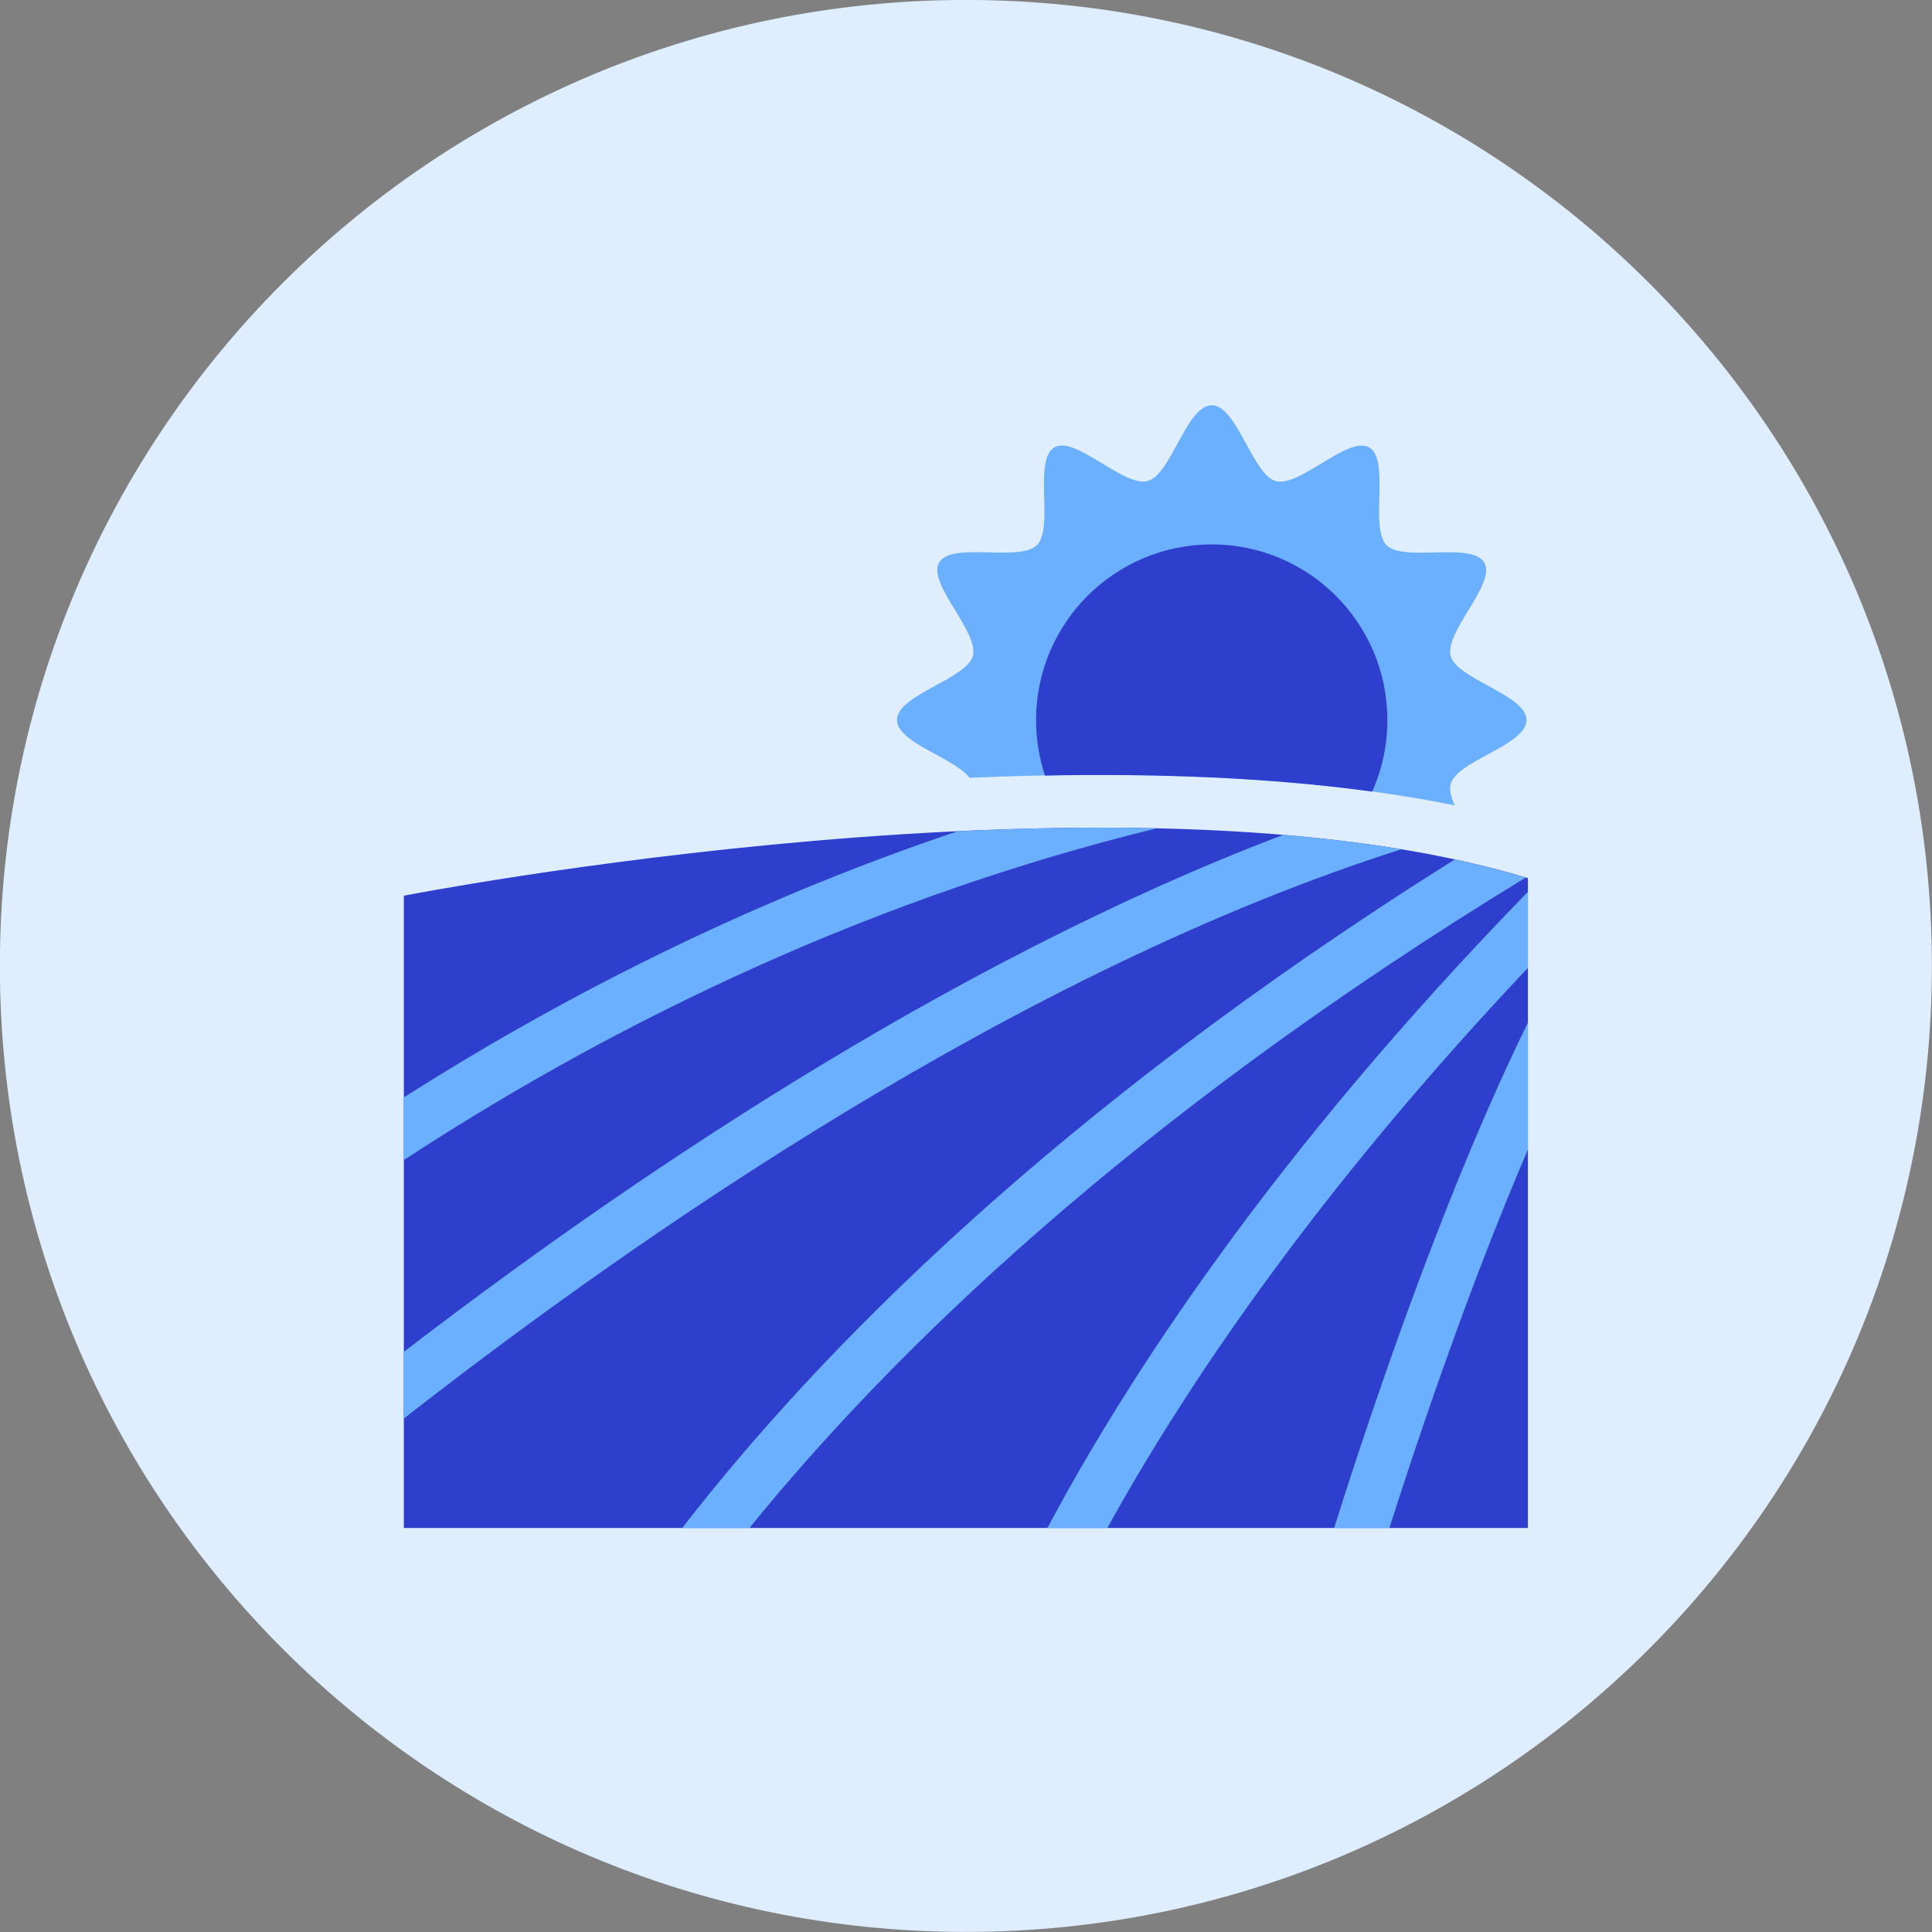
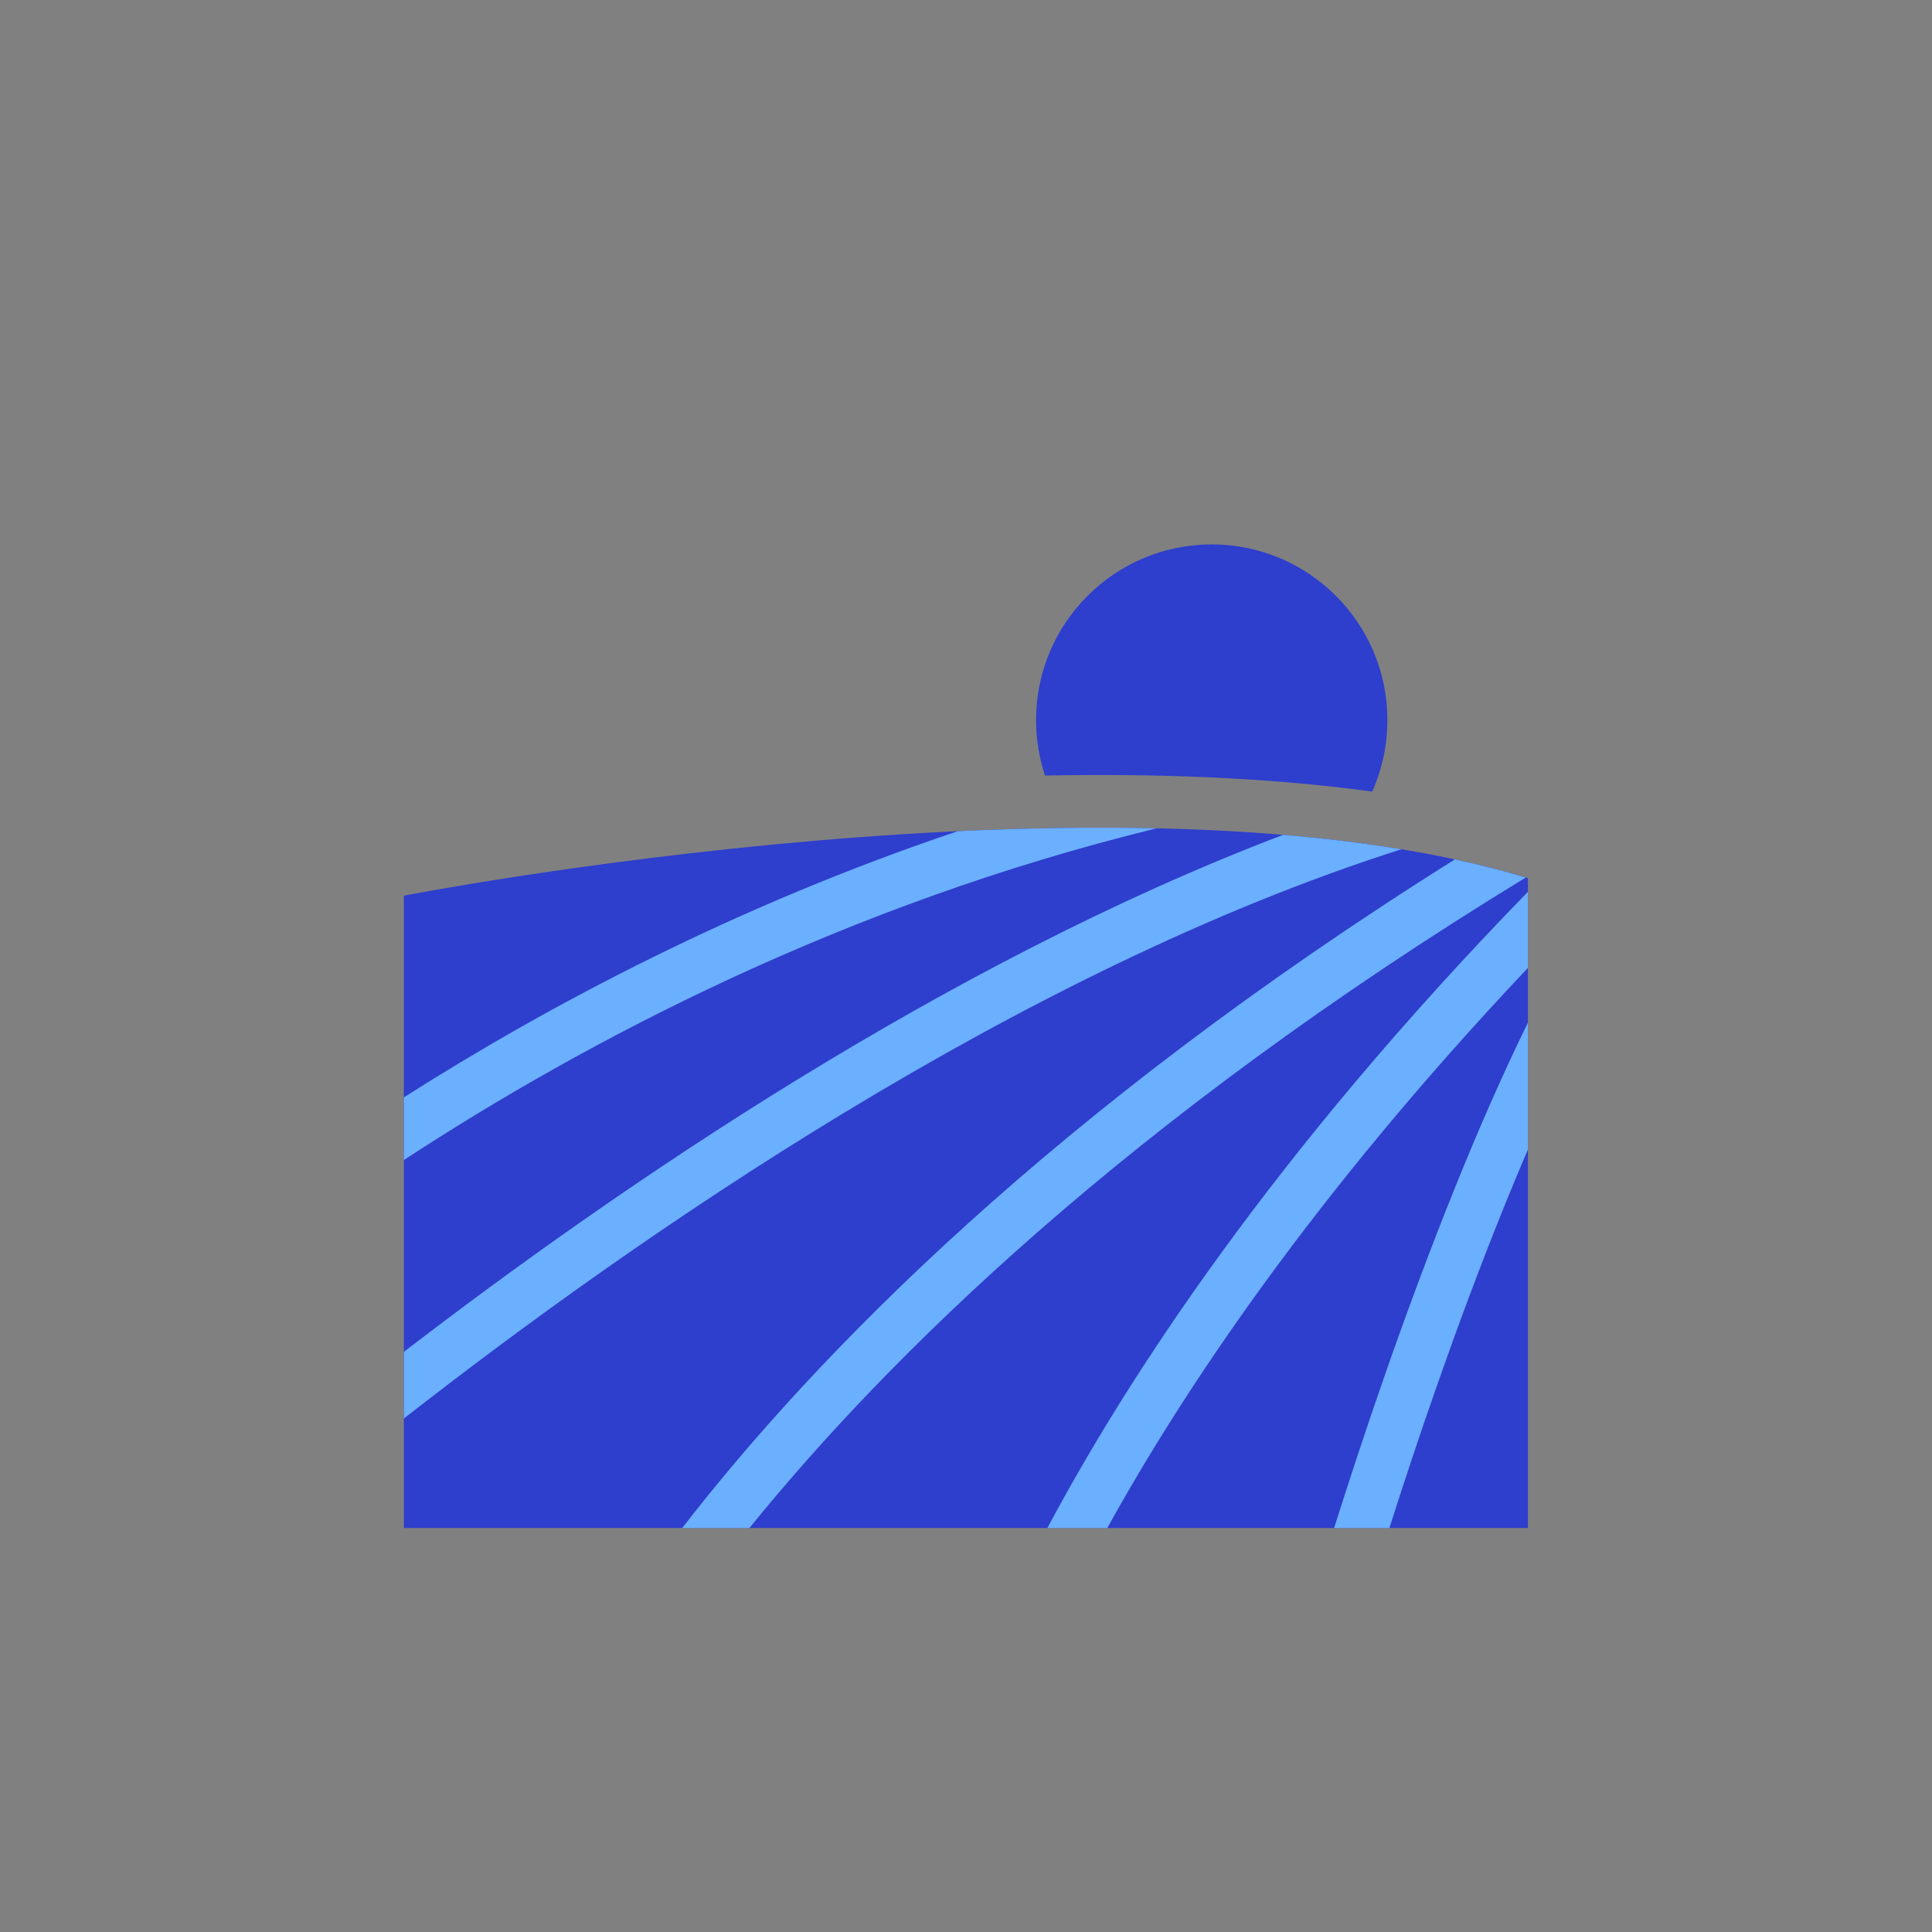
<svg xmlns="http://www.w3.org/2000/svg" fill="none" viewBox="0 0 48 48" id="Farm--Streamline-Kameleon">
  <rect x="0" y="0" width="48" height="48" fill="#808080" stroke="none" />
  <desc>
    Farm Streamline Icon: https://streamlinehq.com
  </desc>
-   <path fill="#deeeff" d="M23.997 47.998c13.255 0 24 -10.745 24 -24S37.252 -0.001 23.997 -0.001C10.742 -0.001 -0.003 10.744 -0.003 23.998c0 13.255 10.745 24 24 24Z" stroke-width="1" />
  <path fill="#2e3ecd" d="M10.033 37.962v-15.709s17.891 -3.491 27.927 -0.436v16.145H10.033Z" stroke-width="1" />
  <path fill="#6bafff" fill-rule="evenodd" d="M10.033 35.244v-1.657c5.334 -4.101 13.441 -9.649 21.847 -12.846 1.007 0.085 1.991 0.202 2.938 0.359 -9.5 3.022 -19.01 9.629 -24.785 14.144Zm8.586 2.719H16.949c3.319 -4.287 9.214 -10.352 19.197 -16.611 0.609 0.131 1.197 0.28 1.761 0.45 -9.871 6.025 -15.835 11.898 -19.288 16.162Zm8.892 0H26.022c1.96 -3.68 5.58 -9.275 11.938 -15.806v1.891c-5.355 5.665 -8.582 10.534 -10.449 13.915Zm7.008 0h-1.373c0.675 -2.142 1.73 -5.301 2.992 -8.43 0.565 -1.401 1.177 -2.81 1.822 -4.125v3.152c-0.206 0.482 -0.409 0.971 -0.608 1.463 -1.171 2.901 -2.163 5.835 -2.833 7.941Zm-5.784 -17.383c-7.724 1.889 -14.128 5.249 -18.702 8.242v-1.558c3.623 -2.305 8.282 -4.771 13.76 -6.613 1.624 -0.077 3.292 -0.109 4.942 -0.072Z" clip-rule="evenodd" stroke-width="1" />
-   <path fill="#6bafff" fill-rule="evenodd" d="M36.961 18.747c0.479 -0.262 0.965 -0.527 0.965 -0.858 0 -0.331 -0.486 -0.596 -0.965 -0.858 -0.425 -0.232 -0.846 -0.462 -0.919 -0.733 -0.076 -0.285 0.181 -0.709 0.437 -1.131 0.279 -0.46 0.557 -0.916 0.399 -1.189 -0.161 -0.278 -0.703 -0.265 -1.245 -0.252 -0.49 0.012 -0.979 0.023 -1.183 -0.181 -0.204 -0.204 -0.193 -0.694 -0.181 -1.184 0.013 -0.541 0.026 -1.084 -0.252 -1.245 -0.272 -0.157 -0.729 0.12 -1.189 0.399 -0.422 0.256 -0.846 0.514 -1.131 0.437 -0.271 -0.072 -0.501 -0.493 -0.733 -0.919 -0.262 -0.479 -0.527 -0.965 -0.858 -0.965 -0.331 0 -0.597 0.485 -0.858 0.965 -0.232 0.425 -0.462 0.846 -0.733 0.918 -0.285 0.076 -0.709 -0.181 -1.131 -0.437 -0.46 -0.279 -0.916 -0.557 -1.189 -0.399 -0.278 0.161 -0.265 0.703 -0.252 1.245 0.012 0.49 0.023 0.979 -0.181 1.183 -0.204 0.204 -0.694 0.193 -1.184 0.181 -0.541 -0.013 -1.084 -0.026 -1.245 0.252 -0.158 0.272 0.12 0.729 0.399 1.189 0.256 0.422 0.514 0.846 0.437 1.131 -0.072 0.271 -0.493 0.501 -0.919 0.733 -0.479 0.262 -0.965 0.527 -0.965 0.858 0 0.331 0.485 0.596 0.965 0.858 0.343 0.187 0.682 0.373 0.839 0.579 4.024 -0.173 8.348 -0.069 12.054 0.686 -0.092 -0.201 -0.141 -0.385 -0.102 -0.532 0.072 -0.271 0.493 -0.501 0.919 -0.733Z" clip-rule="evenodd" stroke-width="1" />
  <path fill="#2e3ecd" fill-rule="evenodd" d="M25.964 19.268c2.729 -0.053 5.529 0.043 8.128 0.399 0.242 -0.543 0.377 -1.144 0.377 -1.777 0 -2.41 -1.954 -4.364 -4.364 -4.364s-4.364 1.954 -4.364 4.364c0 0.482 0.078 0.945 0.222 1.379Z" clip-rule="evenodd" stroke-width="1" />
</svg>